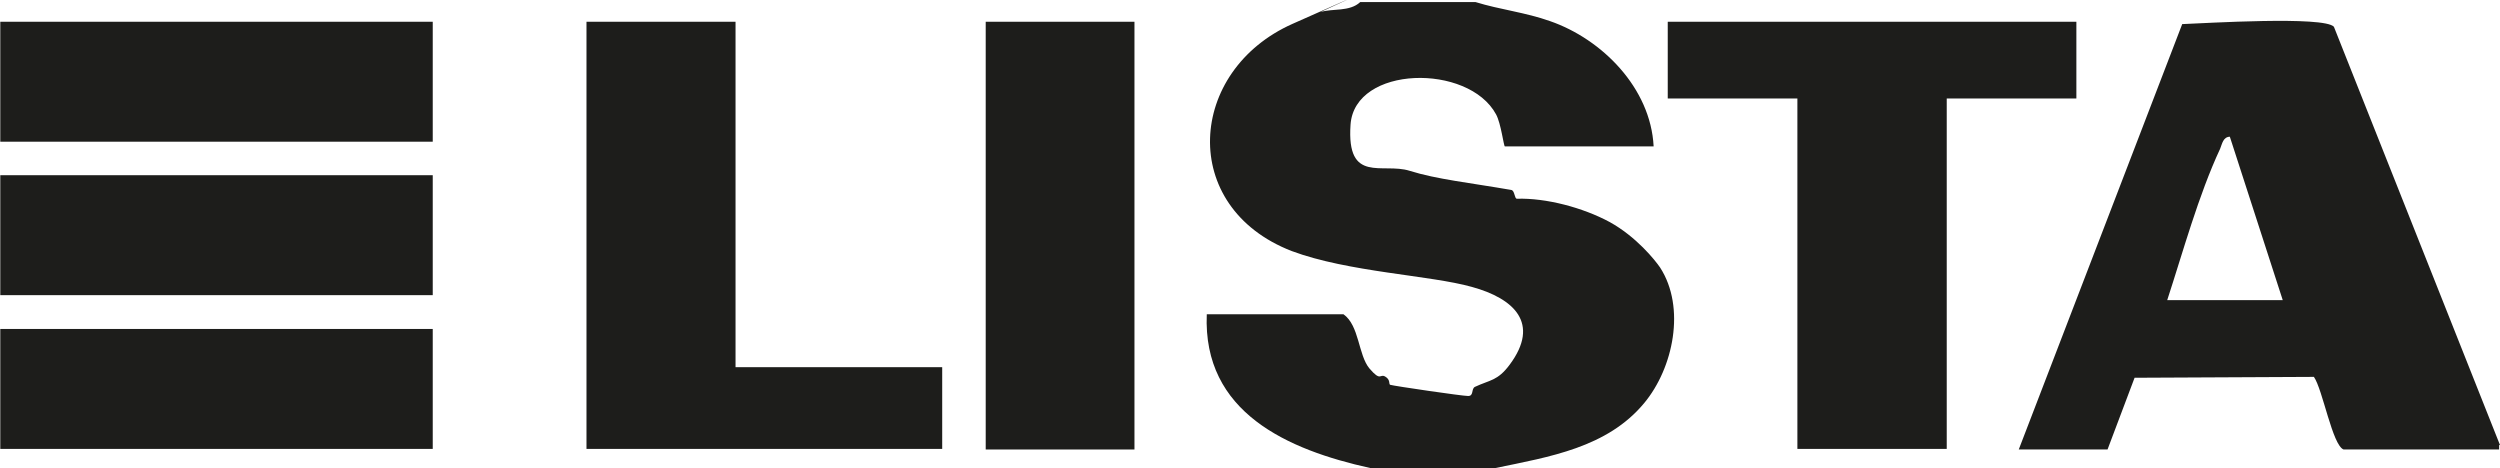
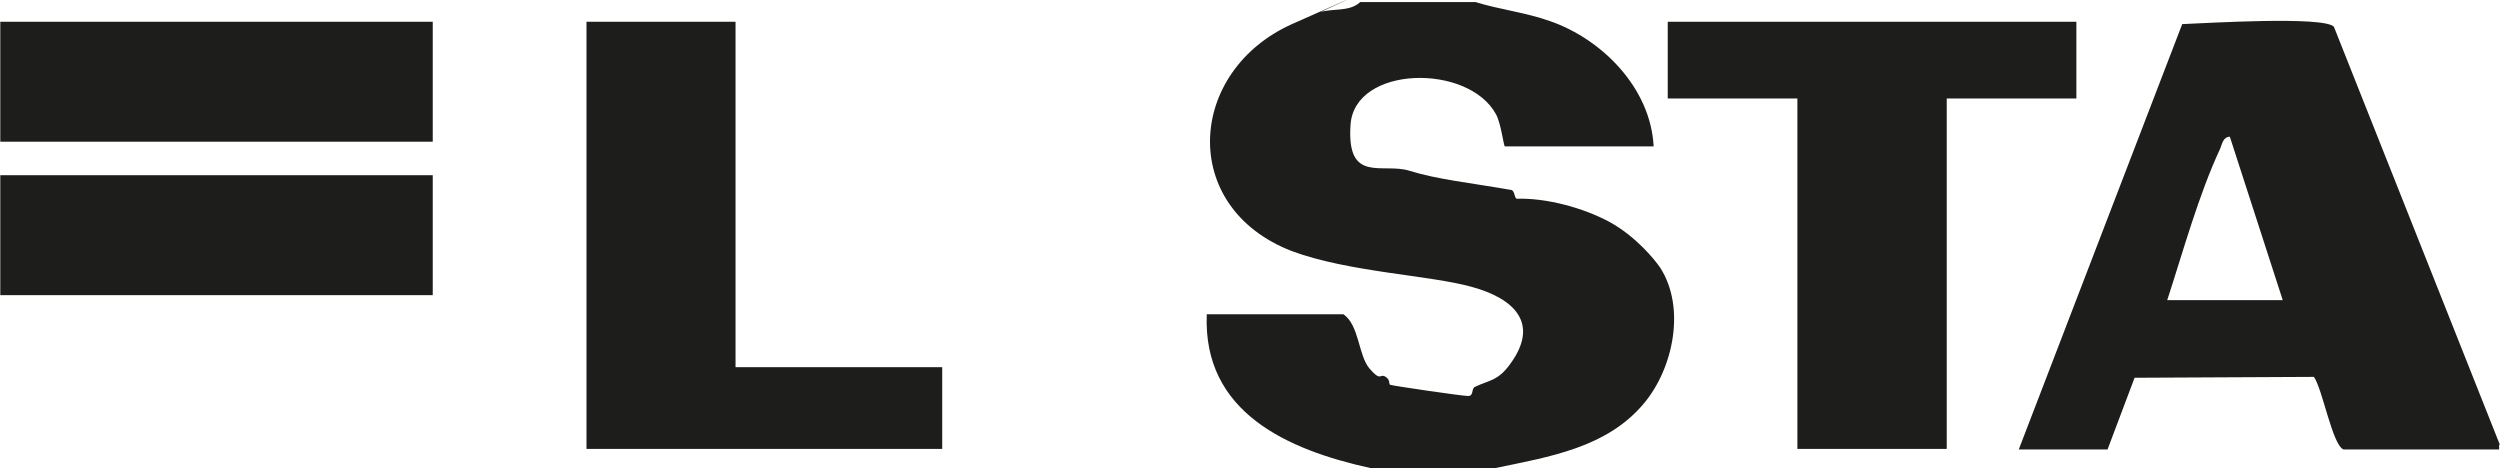
<svg xmlns="http://www.w3.org/2000/svg" id="Ebene_1" viewBox="0 0 850.4 159.3">
  <defs>
    <style> .st0 { fill: #1d1d1b; } </style>
  </defs>
  <g>
    <polygon class="st0" points="250.2 7.4 250.2 124.9 320.5 124.9 320.5 152.7 199.5 152.7 199.5 7.4 250.2 7.4" />
-     <rect class="st0" x="335.3" y="7.4" width="50.6" height="145.5" />
  </g>
  <g>
    <path class="st0" d="M501.9.7c8.4,2.6,17,3.5,25.4,6.5,17.6,6.1,34.2,22.7,35.2,42.6h-50.6c-.4,0-1.3-7.8-3-10.9-9.4-17.4-48.1-16.7-49.5,3.5-1.4,20.3,10.9,12.8,20.1,15.7s20.7,4.1,34.5,6.5c1.3.1,1.1,3,2,3,9.9-.3,22.4,3,31.5,7.9,9.1,5,15.5,13,17.2,15.5,8.8,13.6,4.5,34.2-5.4,46.1-12.6,15.2-32.3,18.3-50.6,22.1h-42.6c-28.1-6.2-57-18.9-55.6-52.3h46.5c5.4,3.8,5,13.8,8.8,18.4,4,4.7,3.5,1.7,5.4,2.8s1.1,2.6,1.7,2.8c1.3.4,24.5,3.8,26.5,3.8s1-2.4,2.3-3.1c5.1-2.4,7.7-2,11.8-7.5,10.6-14.2,1.4-22.6-12.8-26.5-14.2-4-42-5-61.3-12.2-38.7-15-35.5-61.4.3-77.3,35.7-15.9,8.9-3.8,9.5-4,4-1.3,9.9,0,13.5-3.4h39.4-.1Z" />
    <polygon class="st0" points="706.3 7.4 706.3 33.5 662.2 33.5 662.2 152.7 611.4 152.7 611.4 33.5 567.3 33.5 567.3 7.4 706.3 7.4" />
-     <path class="st0" d="M850.1,151.2v1.7h-52.9c-3.8-1.4-7.1-20.4-10.1-24.7l-61,.3-9.2,24.4h-30.2l55.6-144.7c7.8-.3,48.2-2.8,51.6.9l56.5,142.3h-.3ZM776.5,102.1l-18-55.6c-2.3.1-2.6,2.4-3.3,4.1-7.4,15.9-12.6,35-18,51.5h39.3Z" />
+     <path class="st0" d="M850.1,151.2v1.7h-52.9c-3.8-1.4-7.1-20.4-10.1-24.7l-61,.3-9.2,24.4h-30.2l55.6-144.7c7.8-.3,48.2-2.8,51.6.9l56.5,142.3ZM776.5,102.1l-18-55.6c-2.3.1-2.6,2.4-3.3,4.1-7.4,15.9-12.6,35-18,51.5h39.3Z" />
  </g>
  <g>
    <rect class="st0" x=".1" y="7.4" width="147.1" height="40.8" />
    <rect class="st0" x=".1" y="59.6" width="147.1" height="40.8" />
-     <rect class="st0" x=".1" y="111.9" width="147.1" height="40.8" />
  </g>
</svg>